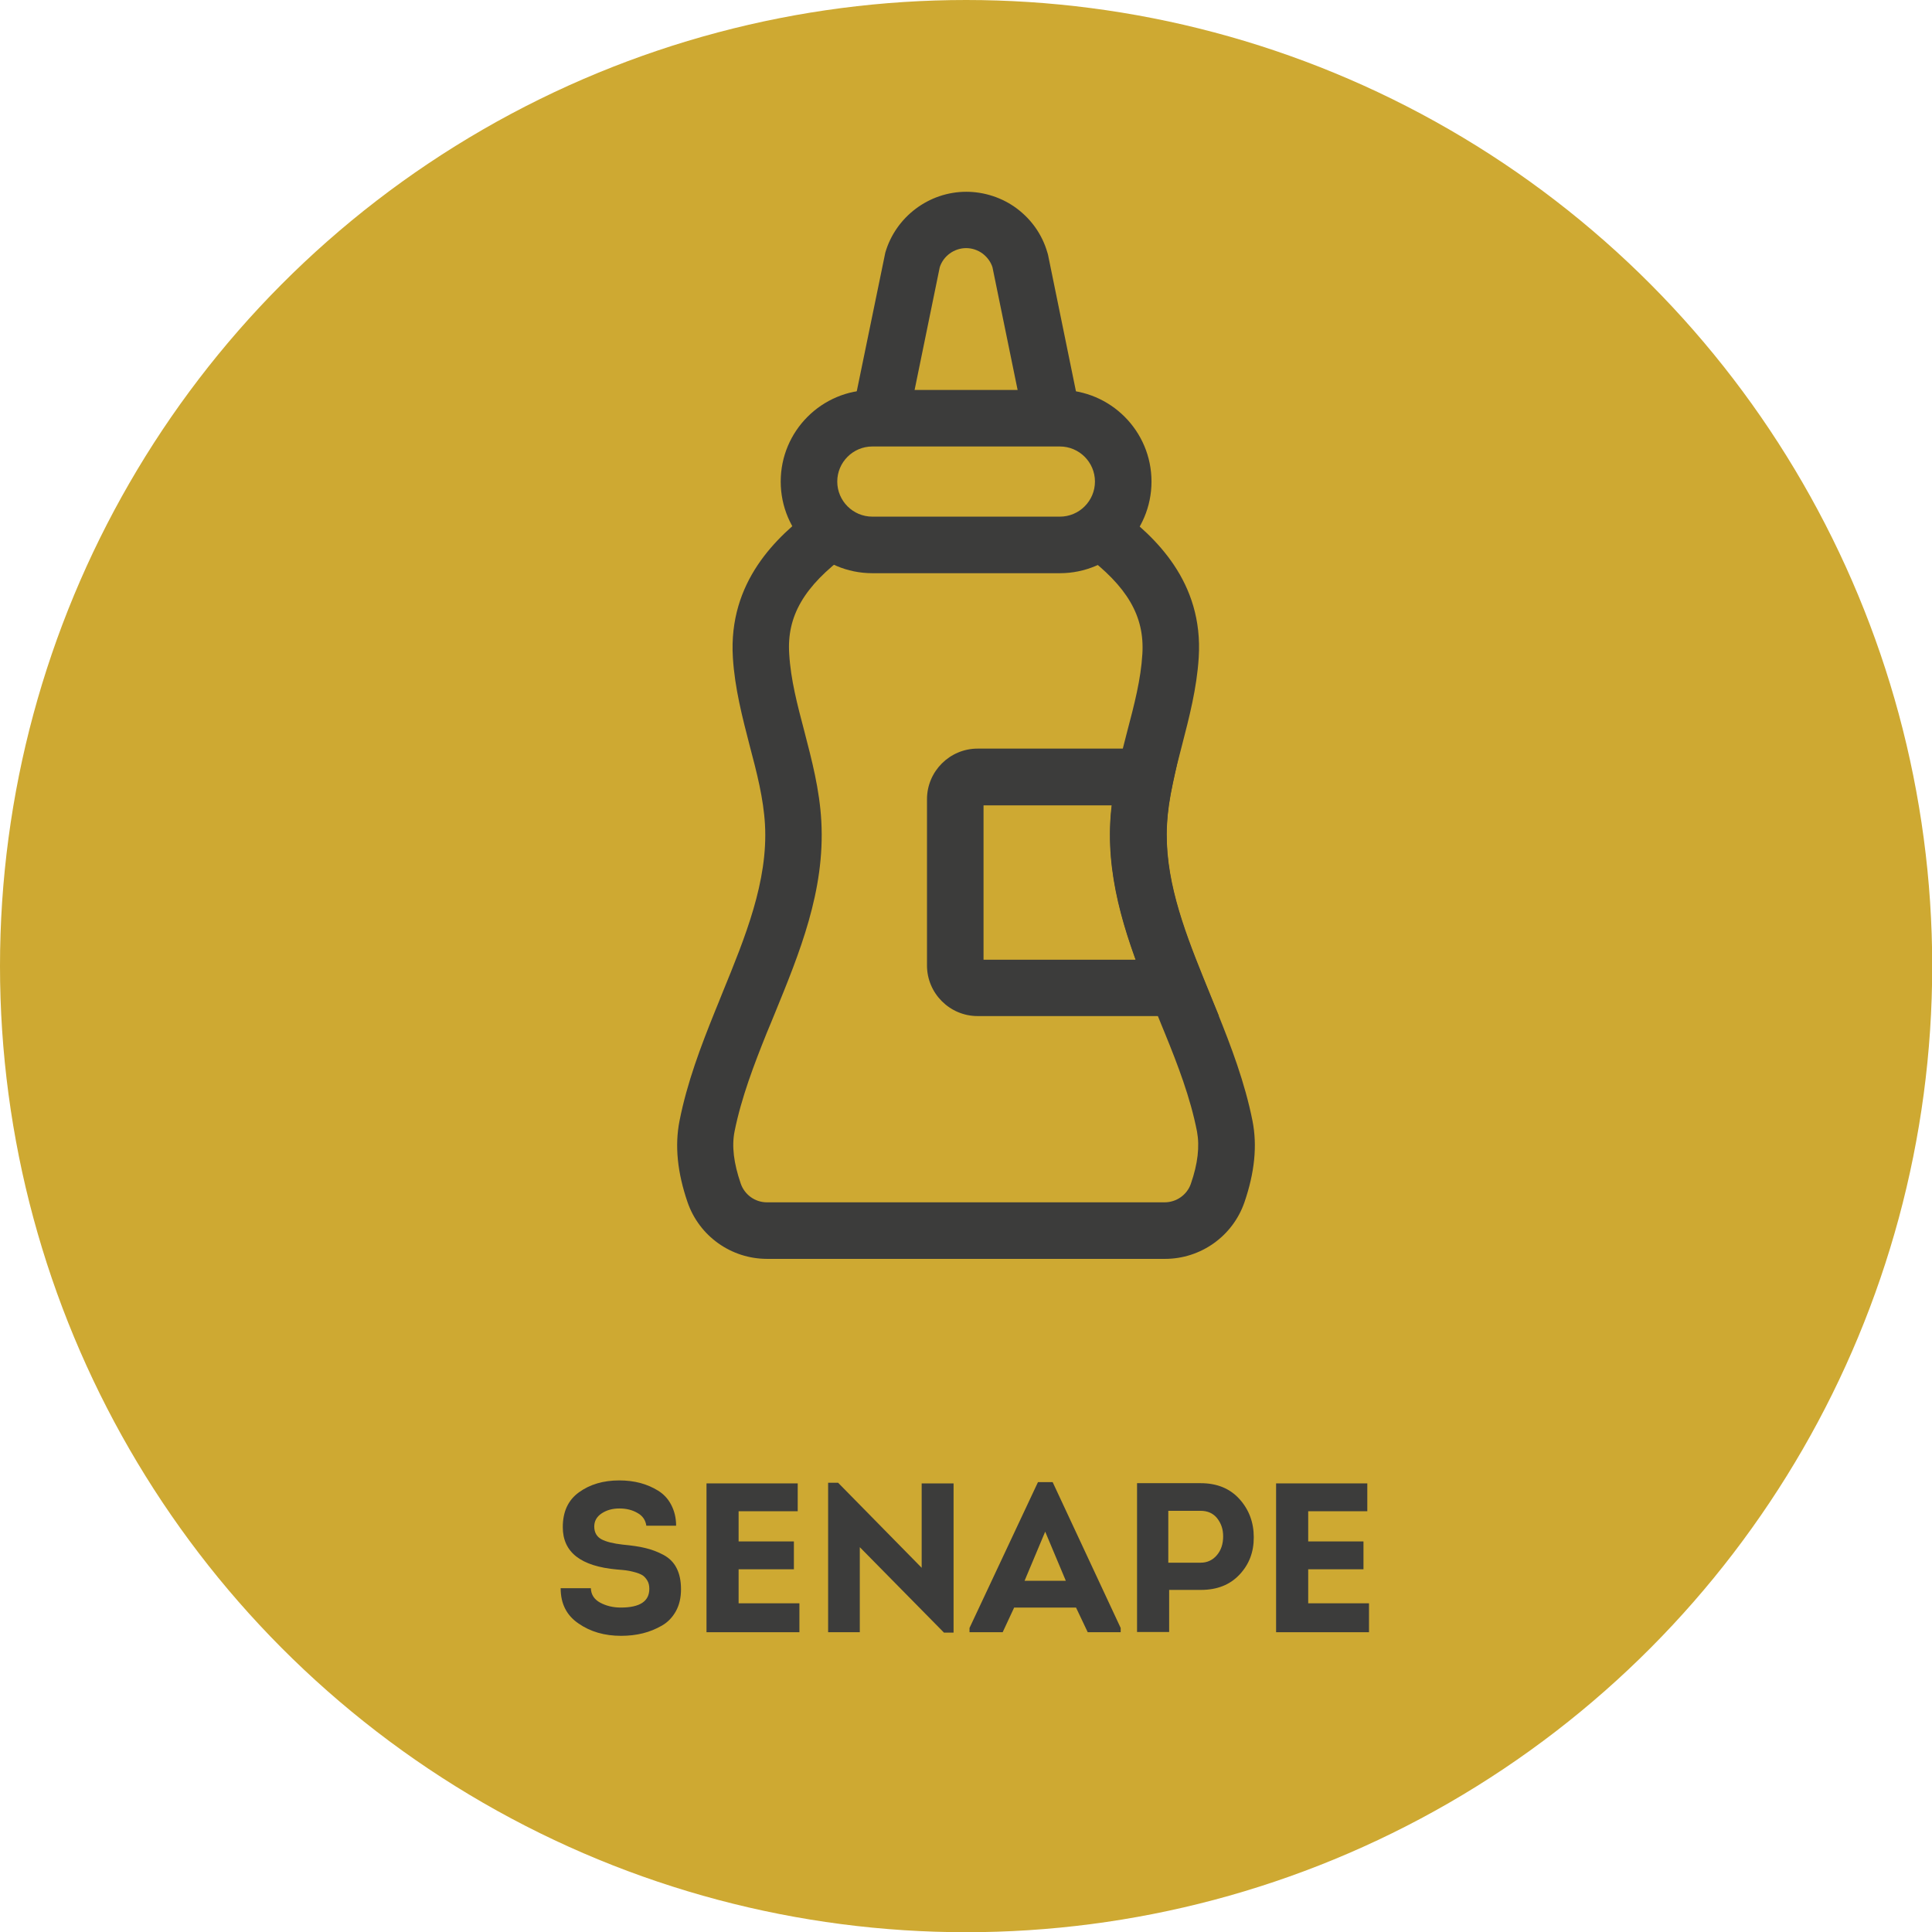
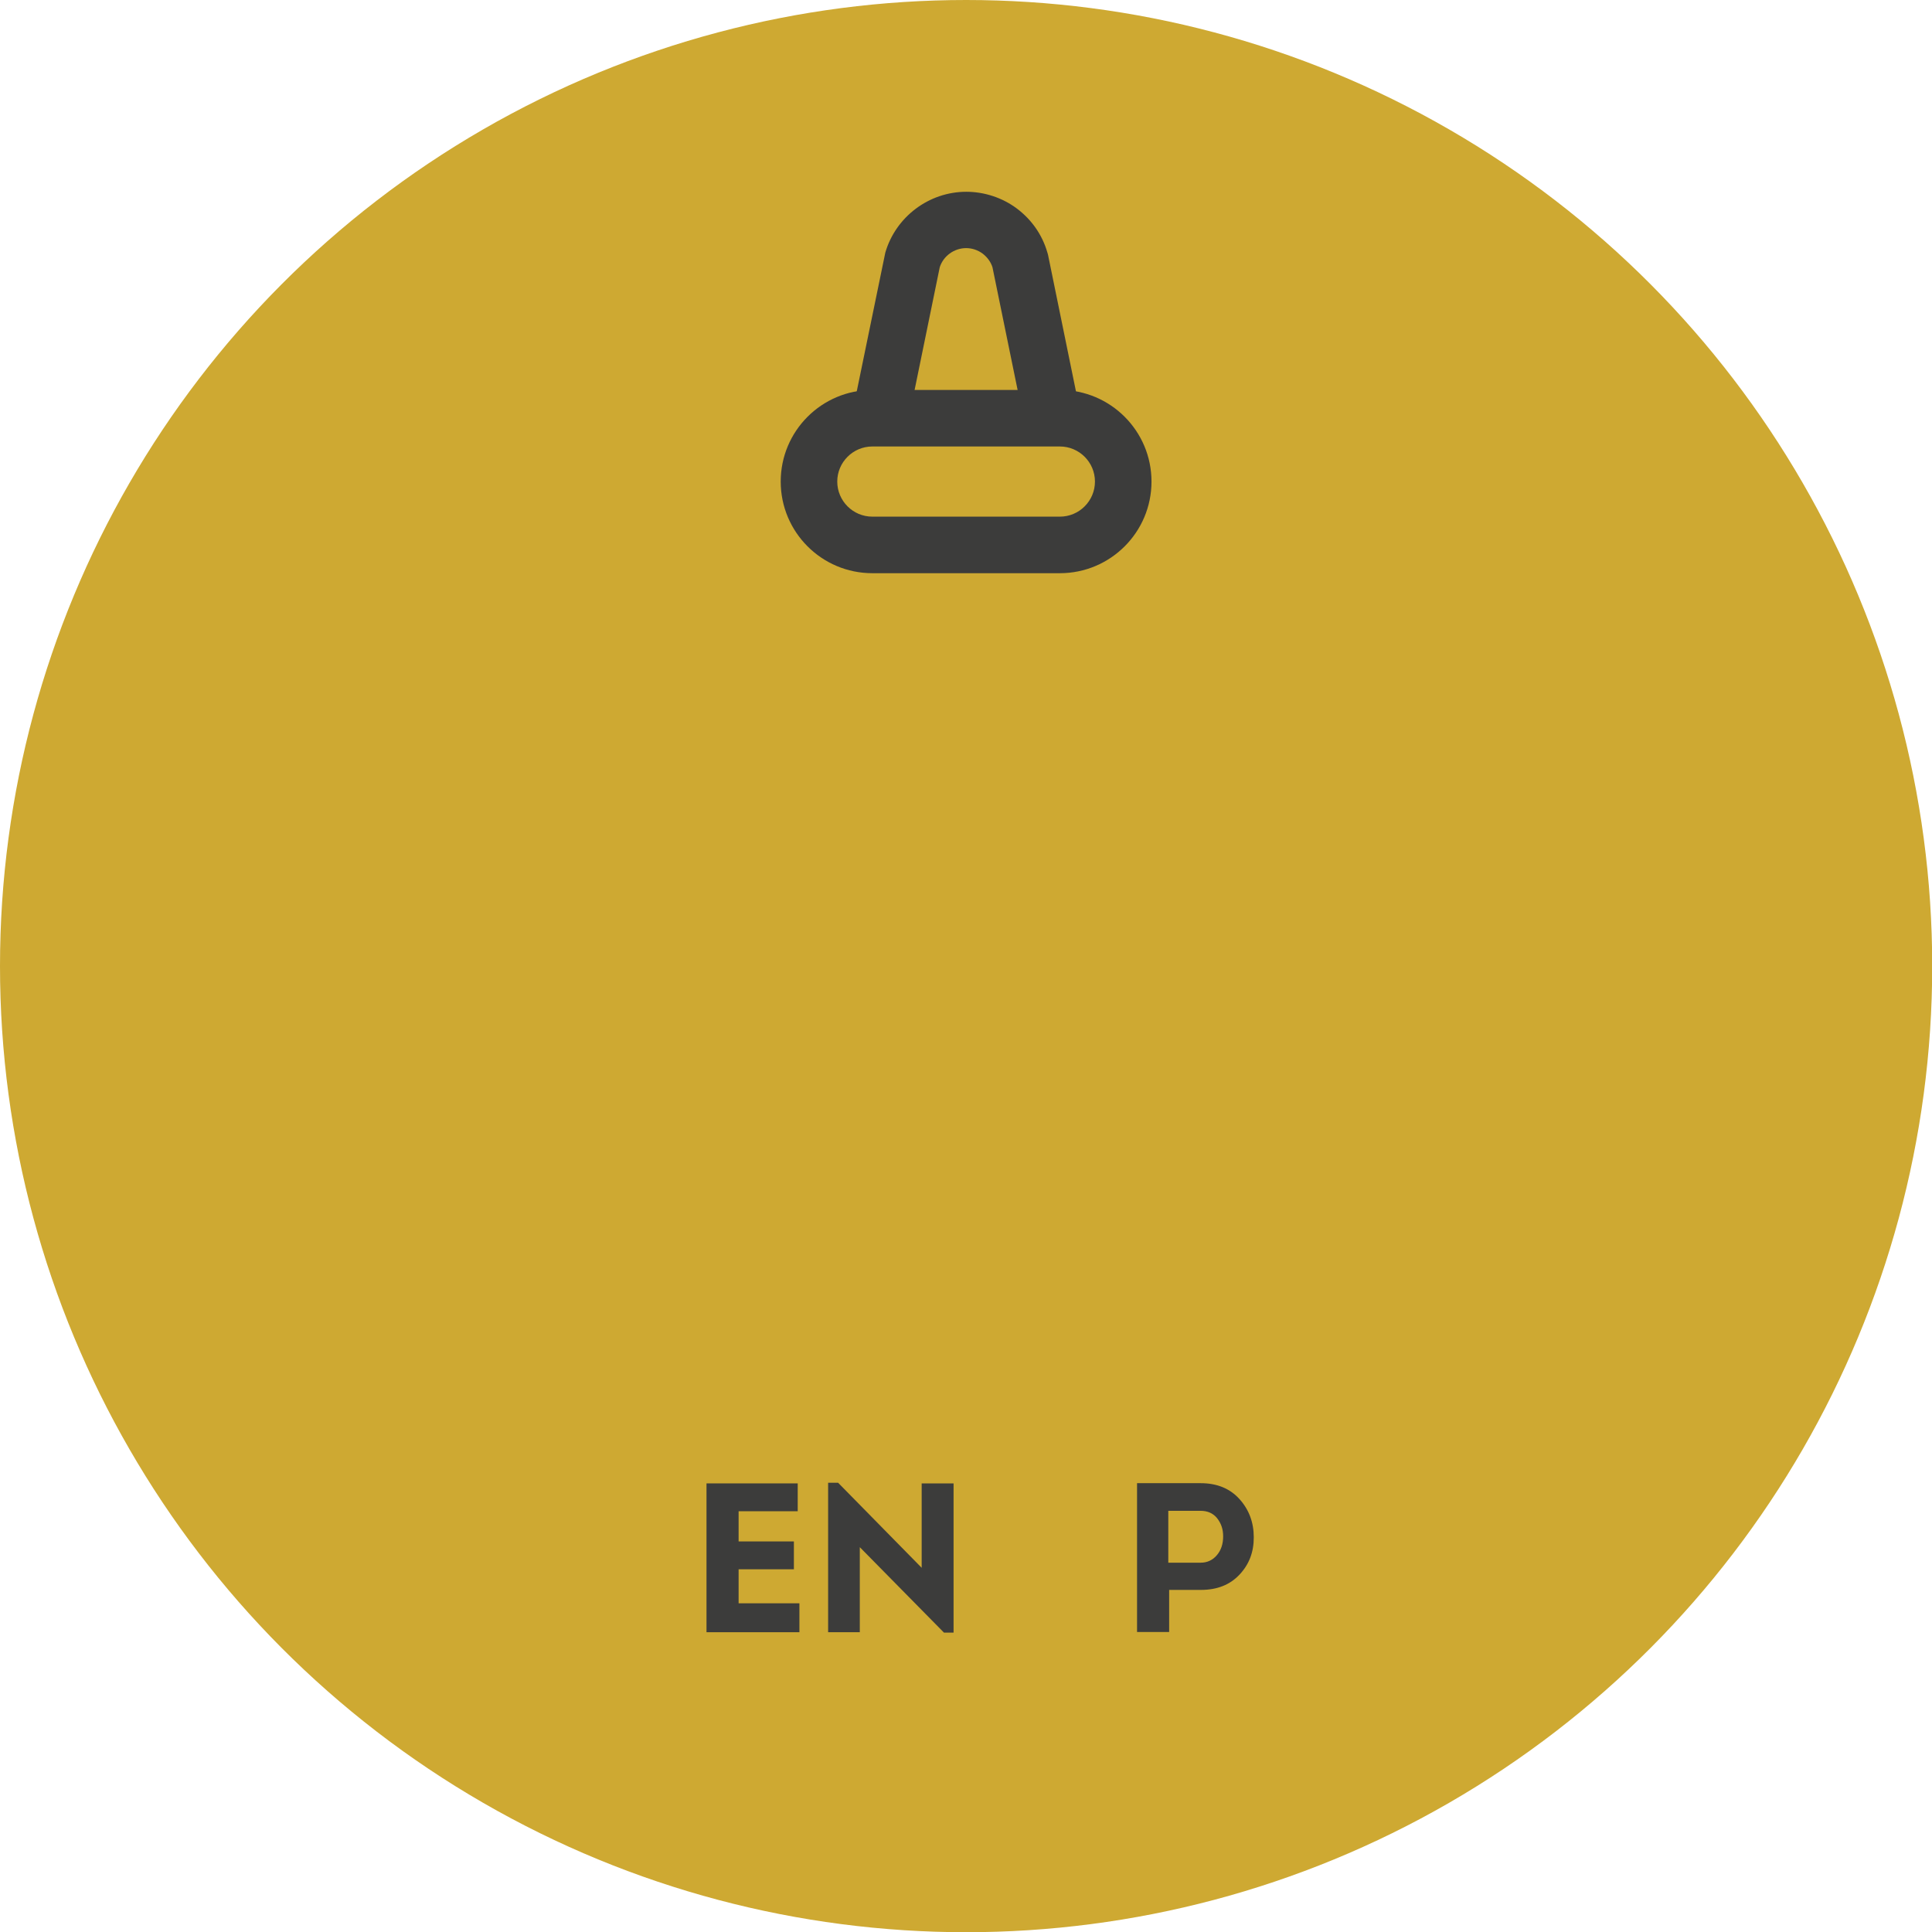
<svg xmlns="http://www.w3.org/2000/svg" id="Livello_2" viewBox="0 0 90.87 90.87">
  <defs>
    <style>.cls-1{fill:#3c3c3b;}.cls-1,.cls-2{stroke-width:0px;}.cls-2{fill:#cea932;}</style>
  </defs>
  <g id="Livello_1-2">
    <circle class="cls-2" cx="45.44" cy="45.44" r="45.44" />
-     <path class="cls-1" d="M54.79,59.21h-18.71c-1.69,0-3.19-1.07-3.74-2.66-.48-1.4-.61-2.66-.38-3.83.36-1.82,1.01-3.52,1.65-5.11.13-.31.25-.62.38-.94,1.05-2.57,2.14-5.22,1.99-7.89-.07-1.22-.38-2.43-.72-3.71-.34-1.32-.7-2.69-.79-4.14-.22-3.57,2.06-5.7,3.8-6.99l1.58,2.13c-2.03,1.5-2.85,2.91-2.73,4.69.07,1.2.38,2.38.71,3.63.35,1.35.72,2.75.8,4.24.18,3.27-1.03,6.2-2.19,9.04-.13.31-.25.62-.38.92-.59,1.47-1.19,3.03-1.51,4.62-.14.7-.04,1.5.29,2.46.18.52.67.88,1.23.88h18.71c.55,0,1.05-.35,1.23-.87.33-.95.42-1.76.29-2.46-.31-1.59-.91-3.15-1.51-4.62-.12-.3-.25-.6-.37-.91-.1-.24-.2-.49-.3-.73-1.05-2.58-2.06-5.35-1.9-8.32.04-.73.15-1.5.34-2.38.14-.63.3-1.26.46-1.87.33-1.25.64-2.44.71-3.63.11-1.78-.71-3.18-2.73-4.69l1.58-2.13c1.74,1.29,4.03,3.42,3.8,6.99-.09,1.45-.45,2.82-.79,4.14-.16.61-.31,1.18-.43,1.76-.16.75-.25,1.37-.28,1.96-.13,2.43.73,4.78,1.7,7.18.1.24.2.48.3.73.13.31.25.62.38.92.64,1.59,1.29,3.29,1.65,5.1.23,1.17.1,2.43-.38,3.83-.55,1.59-2.05,2.66-3.74,2.66Z" />
    <path class="cls-1" d="M49.85,26.96h-8.82c-2.38,0-4.31-1.93-4.31-4.31s1.93-4.31,4.31-4.31h8.82c2.38,0,4.31,1.93,4.31,4.31s-1.93,4.31-4.31,4.31ZM41.03,21c-.91,0-1.65.74-1.65,1.65s.74,1.65,1.65,1.65h8.82c.91,0,1.65-.74,1.65-1.65s-.74-1.65-1.65-1.65h-8.82Z" />
    <path class="cls-1" d="M48.19,19.94l-1.51-7.37c-.08-.25-.24-.47-.46-.64-.23-.17-.5-.26-.78-.26-.56,0-1.07.37-1.24.9l-1.51,7.37-2.6-.53,1.55-7.53c.49-1.68,2.05-2.86,3.81-2.86.85,0,1.7.28,2.38.79.69.52,1.19,1.23,1.43,2.06l.03.1,1.52,7.43-2.6.53Z" />
-     <path class="cls-1" d="M57.33,47.79h-11.35c-1.31,0-2.38-1.07-2.38-2.38v-7.82c0-1.31,1.07-2.38,2.38-2.38h9.54l-.35,1.61c-.16.74-.25,1.37-.28,1.96-.13,2.43.73,4.78,1.7,7.18l.74,1.83ZM46.26,45.14h7.16c-.74-2.05-1.31-4.21-1.19-6.49.01-.25.04-.51.07-.77h-6.04v7.26Z" />
-     <path class="cls-1" d="M26.36,74.7h1.43c.01.3.16.53.44.68.28.15.6.23.97.23.89,0,1.34-.29,1.34-.88,0-.15-.03-.29-.1-.4-.07-.11-.15-.2-.24-.25s-.21-.1-.37-.14c-.16-.04-.29-.07-.39-.08s-.25-.03-.42-.04c-1.7-.15-2.55-.81-2.55-1.99,0-.73.25-1.27.76-1.64.51-.37,1.14-.56,1.9-.56.35,0,.67.04.98.12.3.08.58.2.84.36s.47.38.62.67.23.61.23.98h-1.4c-.04-.27-.18-.47-.42-.6-.24-.14-.52-.21-.85-.21s-.6.08-.83.23c-.24.16-.35.37-.35.62,0,.28.12.48.34.6.23.12.56.2,1,.25.42.04.78.09,1.06.16.29.07.57.17.85.32s.49.36.62.62c.14.27.21.6.21,1s-.08.74-.24,1.03c-.16.29-.38.52-.66.68-.28.16-.57.28-.89.36-.32.08-.66.12-1.03.12-.77,0-1.44-.19-2-.58-.56-.38-.84-.93-.84-1.65Z" />
    <path class="cls-1" d="M37.52,69.77v1.31h-2.78v1.42h2.6v1.31h-2.6v1.6h2.86v1.36h-4.37v-7h4.29Z" />
    <path class="cls-1" d="M44.4,76.79l-3.96-4.02v4h-1.49v-7.03h.47l3.93,4v-3.97h1.5v7.02h-.45Z" />
-     <path class="cls-1" d="M50.61,75.61h-2.91l-.54,1.16h-1.56v-.2l3.22-6.86h.69l3.2,6.86v.2h-1.55l-.55-1.16ZM49.16,72.04l-.97,2.31h1.94l-.97-2.31Z" />
    <path class="cls-1" d="M54.98,76.76h-1.5v-7h2.99c.77,0,1.38.25,1.83.75s.67,1.1.67,1.8-.22,1.27-.67,1.75c-.45.48-1.05.72-1.82.72h-1.49v1.98ZM54.95,73.5h1.52c.31,0,.57-.12.77-.36.2-.24.29-.53.29-.88s-.1-.62-.29-.86c-.19-.23-.45-.34-.77-.34,0,0-.25,0-.76,0h-.76v2.43Z" />
-     <path class="cls-1" d="M64.31,69.77v1.31h-2.78v1.42h2.6v1.31h-2.6v1.6h2.86v1.36h-4.37v-7h4.29Z" />
  </g>
</svg>